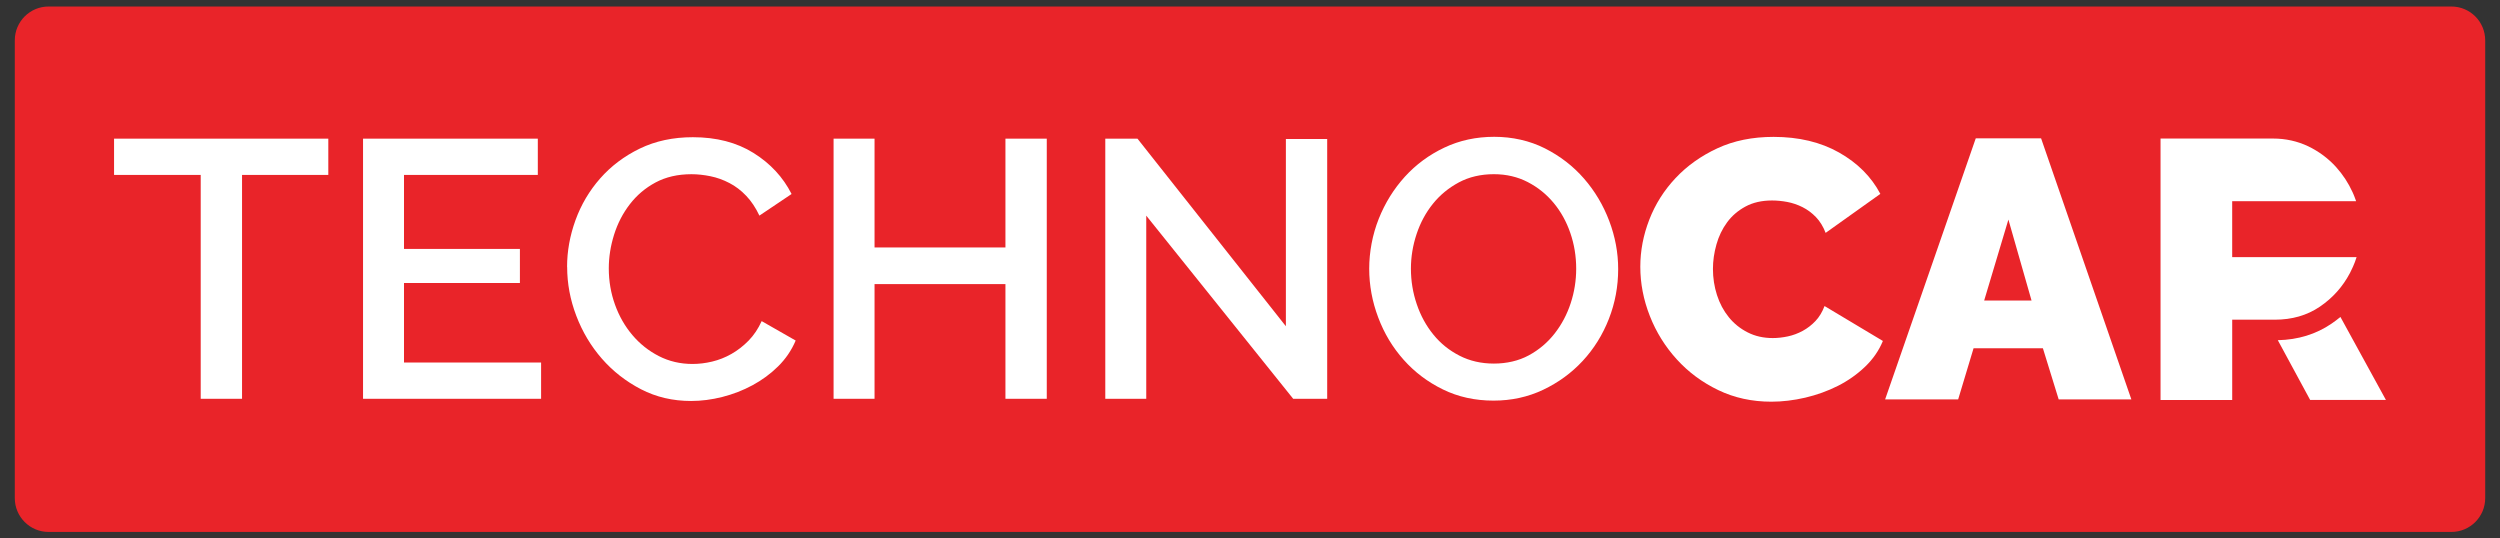
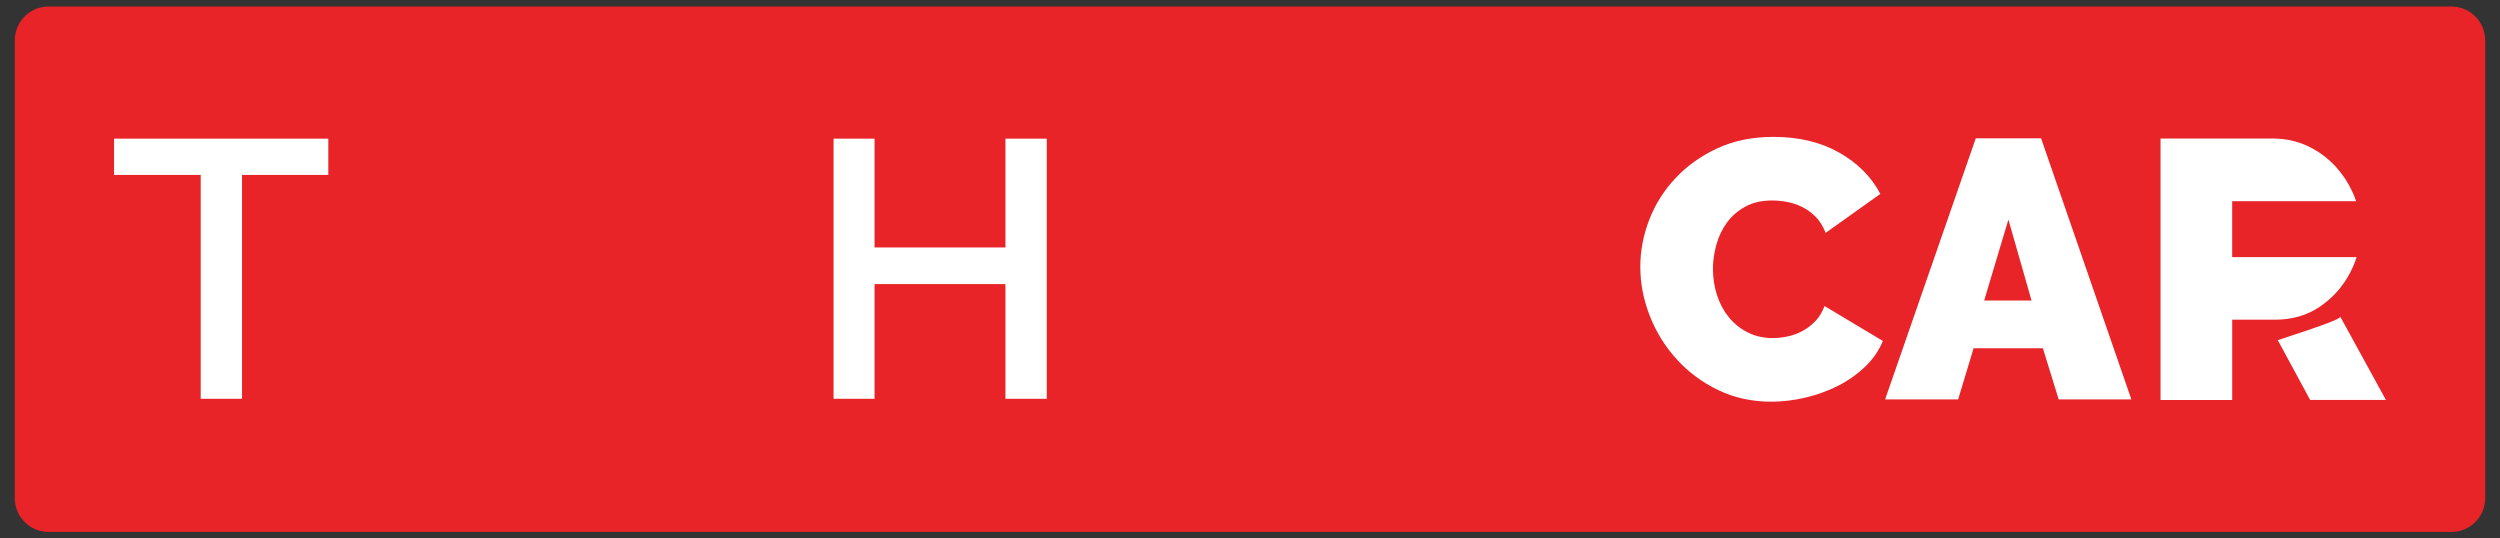
<svg xmlns="http://www.w3.org/2000/svg" width="130" height="28" viewBox="0 0 130 28" fill="none">
  <rect x="0" y="0" width="130" height="28" fill="#333333" stroke="none" />
  <path d="M127.473 0.339H2.526C1.555 0.339 0.769 1.127 0.769 2.1V25.9C0.769 26.873 1.555 27.661 2.526 27.661H127.473C128.444 27.661 129.231 26.873 129.231 25.9V2.1C129.231 1.127 128.444 0.339 127.473 0.339Z" fill="#E92429" />
  <path d="M85.296 13.868C85.296 13.04 85.452 12.223 85.764 11.42C86.076 10.616 86.53 9.897 87.129 9.26C87.727 8.623 88.453 8.106 89.305 7.711C90.157 7.315 91.13 7.118 92.225 7.118C93.536 7.118 94.671 7.389 95.631 7.931C96.591 8.474 97.308 9.19 97.778 10.082L94.933 12.11C94.806 11.779 94.637 11.505 94.428 11.288C94.217 11.071 93.986 10.9 93.73 10.771C93.475 10.644 93.213 10.554 92.939 10.502C92.665 10.451 92.401 10.425 92.147 10.425C91.613 10.425 91.152 10.53 90.763 10.741C90.375 10.951 90.056 11.225 89.808 11.564C89.56 11.902 89.374 12.285 89.255 12.712C89.134 13.139 89.073 13.564 89.073 13.984C89.073 14.455 89.143 14.907 89.283 15.342C89.422 15.776 89.626 16.157 89.894 16.49C90.16 16.821 90.489 17.086 90.877 17.283C91.264 17.482 91.701 17.579 92.184 17.579C92.438 17.579 92.698 17.55 92.966 17.493C93.233 17.436 93.492 17.34 93.74 17.206C93.987 17.071 94.21 16.9 94.408 16.689C94.606 16.479 94.76 16.219 94.876 15.914L97.91 17.73C97.706 18.227 97.397 18.674 96.984 19.07C96.571 19.465 96.101 19.797 95.572 20.065C95.043 20.332 94.478 20.536 93.874 20.678C93.269 20.818 92.68 20.888 92.109 20.888C91.104 20.888 90.184 20.687 89.351 20.286C88.517 19.885 87.799 19.353 87.195 18.689C86.591 18.026 86.122 17.274 85.792 16.433C85.461 15.592 85.296 14.738 85.296 13.87V13.868Z" fill="white" />
  <path d="M102.738 7.192H106.136L110.831 20.77H107.052L106.231 18.111H102.625L101.824 20.77H98.026L102.74 7.192H102.738ZM105.64 15.627L104.437 11.418L103.177 15.627H105.64Z" fill="white" />
  <path d="M17.072 9.096H12.586V20.737H10.437V9.096H5.931V7.21H17.072V9.096Z" fill="white" />
-   <path d="M28.137 18.851V20.737H18.878V7.21H27.966V9.096H21.008V12.944H27.035V14.716H21.008V18.851H28.139H28.137Z" fill="white" />
-   <path d="M29.488 13.879C29.488 13.065 29.633 12.256 29.925 11.45C30.217 10.644 30.645 9.919 31.209 9.278C31.773 8.638 32.459 8.119 33.271 7.725C34.083 7.332 35.001 7.135 36.028 7.135C37.256 7.135 38.308 7.407 39.184 7.954C40.058 8.5 40.718 9.21 41.162 10.088L39.489 11.212C39.298 10.806 39.07 10.463 38.804 10.184C38.538 9.904 38.246 9.681 37.93 9.518C37.612 9.352 37.284 9.234 36.942 9.164C36.6 9.094 36.27 9.059 35.954 9.059C35.243 9.059 34.623 9.203 34.09 9.488C33.558 9.773 33.111 10.152 32.75 10.622C32.388 11.091 32.116 11.619 31.932 12.204C31.749 12.789 31.657 13.373 31.657 13.956C31.657 14.617 31.765 15.246 31.98 15.842C32.195 16.44 32.496 16.966 32.884 17.423C33.271 17.881 33.73 18.245 34.263 18.518C34.795 18.79 35.377 18.926 36.011 18.926C36.342 18.926 36.679 18.886 37.028 18.803C37.377 18.72 37.713 18.588 38.036 18.404C38.36 18.22 38.657 17.988 38.931 17.708C39.203 17.428 39.428 17.092 39.607 16.698L41.375 17.708C41.16 18.216 40.855 18.663 40.462 19.051C40.069 19.44 39.625 19.765 39.131 20.032C38.637 20.299 38.114 20.501 37.563 20.641C37.012 20.781 36.47 20.851 35.938 20.851C34.986 20.851 34.118 20.648 33.334 20.242C32.548 19.835 31.87 19.305 31.299 18.652C30.728 17.999 30.285 17.255 29.968 16.424C29.65 15.592 29.492 14.744 29.492 13.881L29.488 13.879Z" fill="white" />
  <path d="M54.432 7.21V20.737H52.283V14.773H45.476V20.737H43.346V7.21H45.476V12.868H52.283V7.21H54.432Z" fill="white" />
-   <path d="M59.605 11.211V20.737H57.475V7.21H59.148L66.866 16.965V7.229H69.014V20.737H67.246L59.603 11.211H59.605Z" fill="white" />
-   <path d="M77.665 20.832C76.701 20.832 75.823 20.639 75.032 20.251C74.238 19.863 73.559 19.349 72.988 18.707C72.417 18.067 71.976 17.333 71.666 16.506C71.355 15.68 71.199 14.836 71.199 13.973C71.199 13.11 71.365 12.208 71.693 11.382C72.022 10.555 72.475 9.827 73.052 9.19C73.629 8.555 74.314 8.051 75.105 7.676C75.897 7.3 76.762 7.114 77.7 7.114C78.638 7.114 79.542 7.315 80.333 7.714C81.125 8.114 81.804 8.638 82.368 9.286C82.932 9.933 83.369 10.668 83.679 11.486C83.989 12.305 84.145 13.141 84.145 13.993C84.145 14.894 83.984 15.759 83.661 16.584C83.338 17.41 82.884 18.137 82.302 18.766C81.718 19.395 81.031 19.896 80.24 20.271C79.446 20.647 78.589 20.832 77.663 20.832H77.665ZM73.368 13.974C73.368 14.609 73.469 15.226 73.673 15.822C73.875 16.418 74.165 16.946 74.538 17.402C74.91 17.861 75.364 18.225 75.897 18.497C76.429 18.77 77.024 18.906 77.683 18.906C78.343 18.906 78.972 18.764 79.499 18.477C80.025 18.192 80.473 17.813 80.84 17.344C81.207 16.874 81.487 16.346 81.677 15.763C81.868 15.18 81.962 14.582 81.962 13.973C81.962 13.325 81.861 12.707 81.657 12.116C81.455 11.525 81.165 11.004 80.792 10.554C80.418 10.103 79.968 9.74 79.443 9.468C78.917 9.196 78.33 9.058 77.683 9.058C76.998 9.058 76.391 9.201 75.858 9.486C75.326 9.772 74.876 10.143 74.508 10.601C74.141 11.058 73.858 11.582 73.662 12.173C73.465 12.764 73.368 13.364 73.368 13.973V13.974Z" fill="white" />
-   <path d="M124.069 20.797H120.128L118.446 17.69C119.499 17.668 120.431 17.38 121.236 16.832C121.399 16.72 121.552 16.606 121.702 16.481L124.069 20.799V20.797Z" fill="white" />
+   <path d="M124.069 20.797H120.128L118.446 17.69C121.399 16.72 121.552 16.606 121.702 16.481L124.069 20.799V20.797Z" fill="white" />
  <path d="M122.543 13.369C122.492 13.54 122.427 13.707 122.354 13.871C122.306 13.978 122.255 14.086 122.2 14.193C121.823 14.909 121.302 15.492 120.633 15.947C119.965 16.401 119.183 16.624 118.292 16.624H116.075V20.801H112.348V7.204H118.196C118.856 7.204 119.467 7.342 120.027 7.607C120.587 7.878 121.072 8.239 121.482 8.693C121.832 9.083 122.119 9.521 122.334 9.996C122.343 9.996 122.343 10 122.337 10.005C122.372 10.073 122.398 10.147 122.427 10.215C122.457 10.283 122.483 10.357 122.505 10.425C122.508 10.438 122.514 10.45 122.517 10.463H116.074V13.371H122.539L122.543 13.369Z" fill="white" />
</svg>